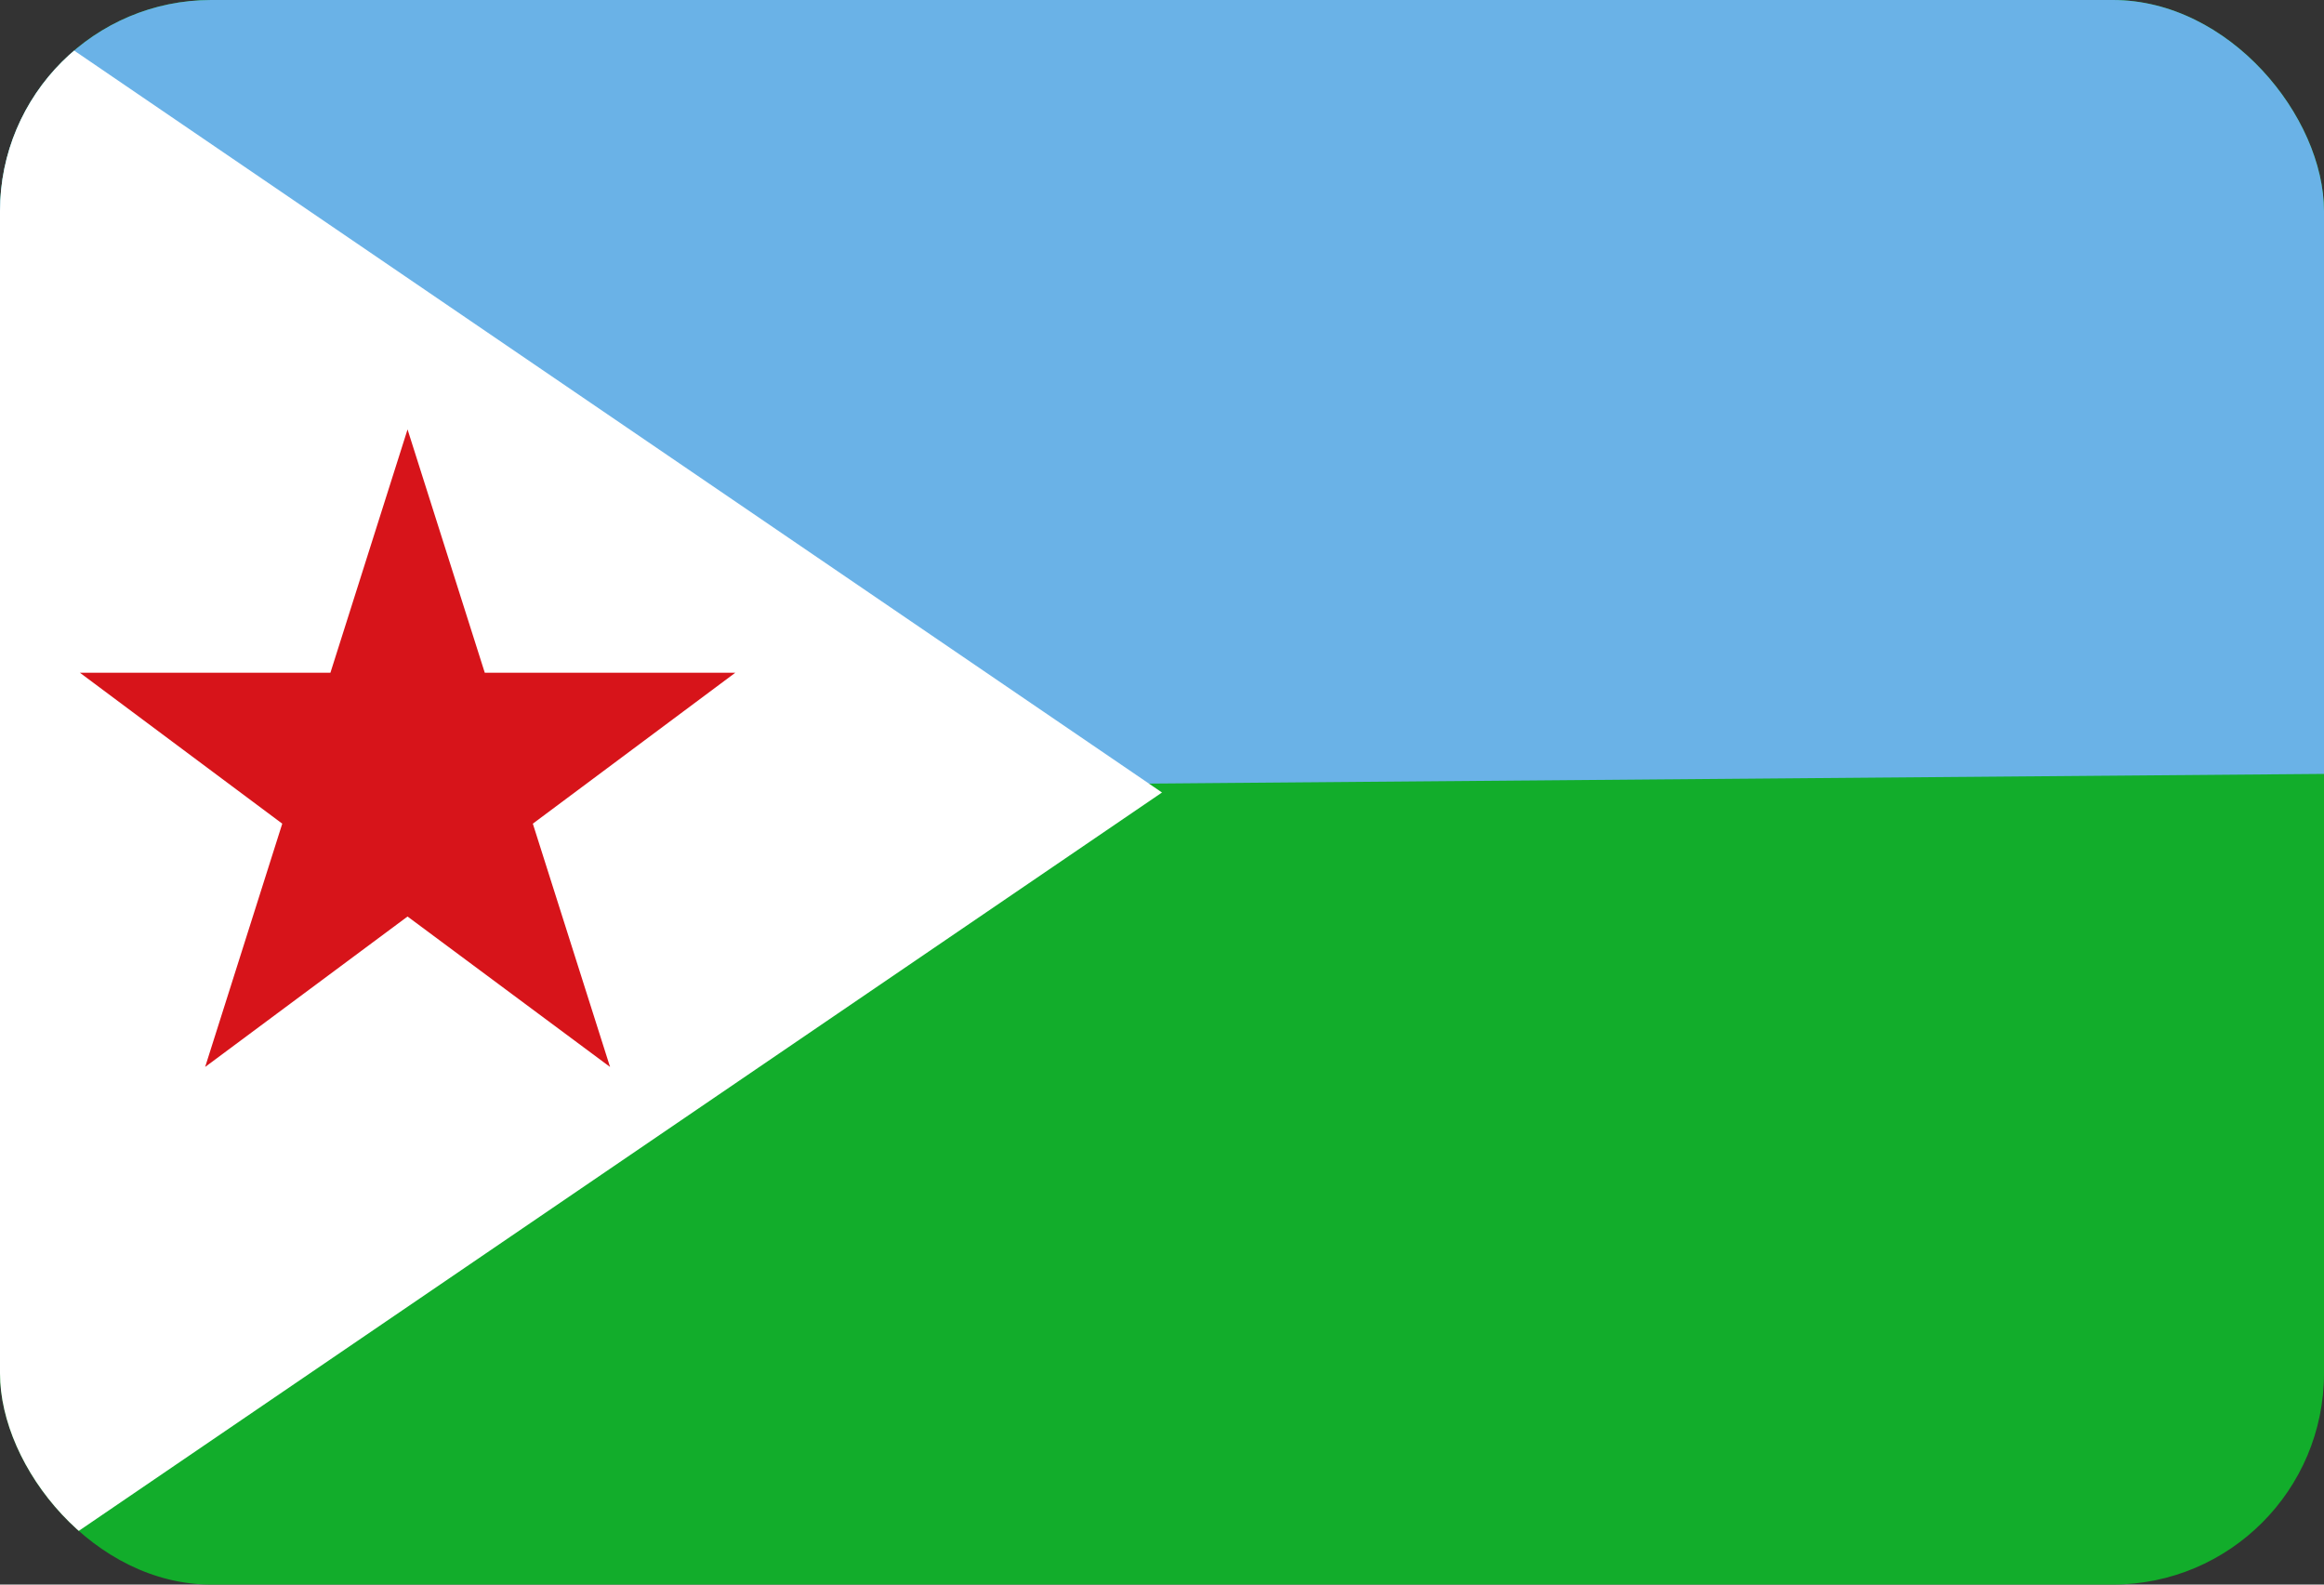
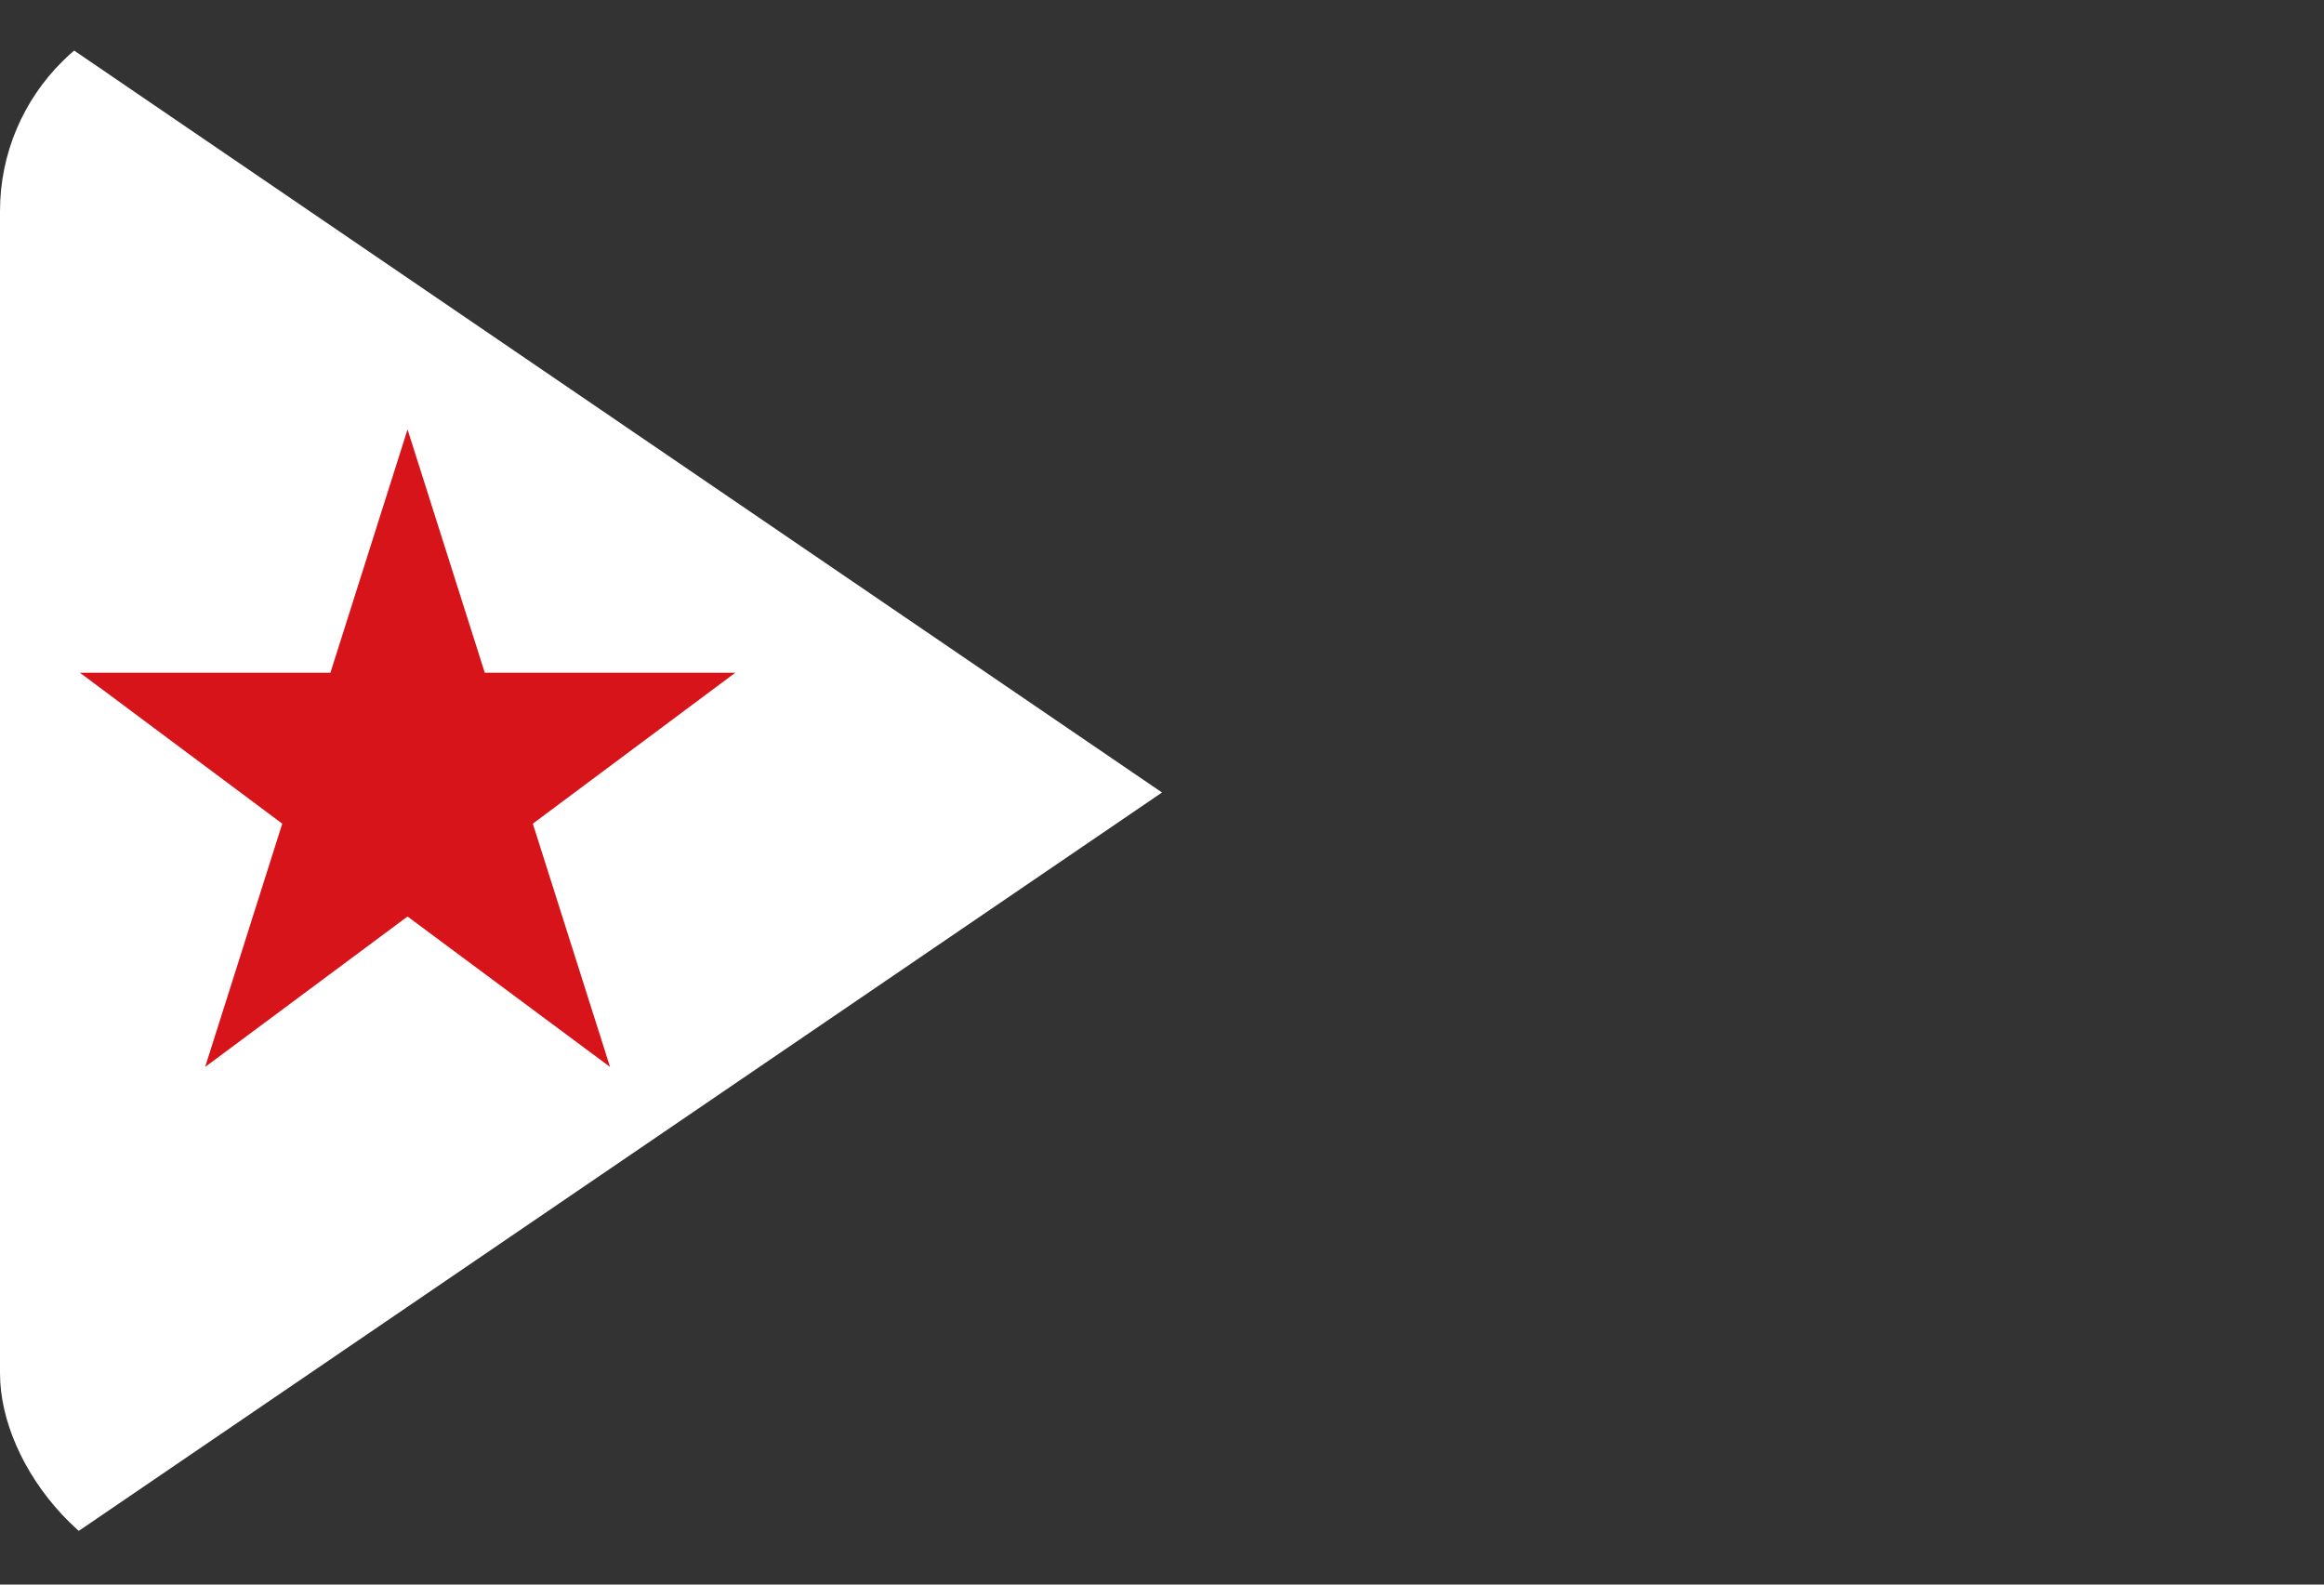
<svg xmlns="http://www.w3.org/2000/svg" width="22" height="15" viewBox="0 0 22 15" fill="none">
  <rect x="0" y="0" width="22" height="15" fill="#333333" stroke="none" />
  <g clip-path="url(#clip0_612_6971)">
-     <path d="M0 0H22V15H0V0Z" fill="#12AD2B" />
-     <path d="M22 0V7.326L0 7.507V0H22Z" fill="#6AB2E7" />
    <path d="M11 7.502L0 15V0L11 7.502Z" fill="white" />
    <path d="M3.858 4.065L4.589 6.368H6.961L5.044 7.797L5.775 10.1L3.858 8.676L1.942 10.1L2.672 7.797L0.756 6.368H3.128L3.858 4.065Z" fill="#D7141A" />
  </g>
  <defs>
    <clipPath id="clip0_612_6971">
      <rect width="22" height="15" rx="2" fill="white" />
    </clipPath>
  </defs>
</svg>